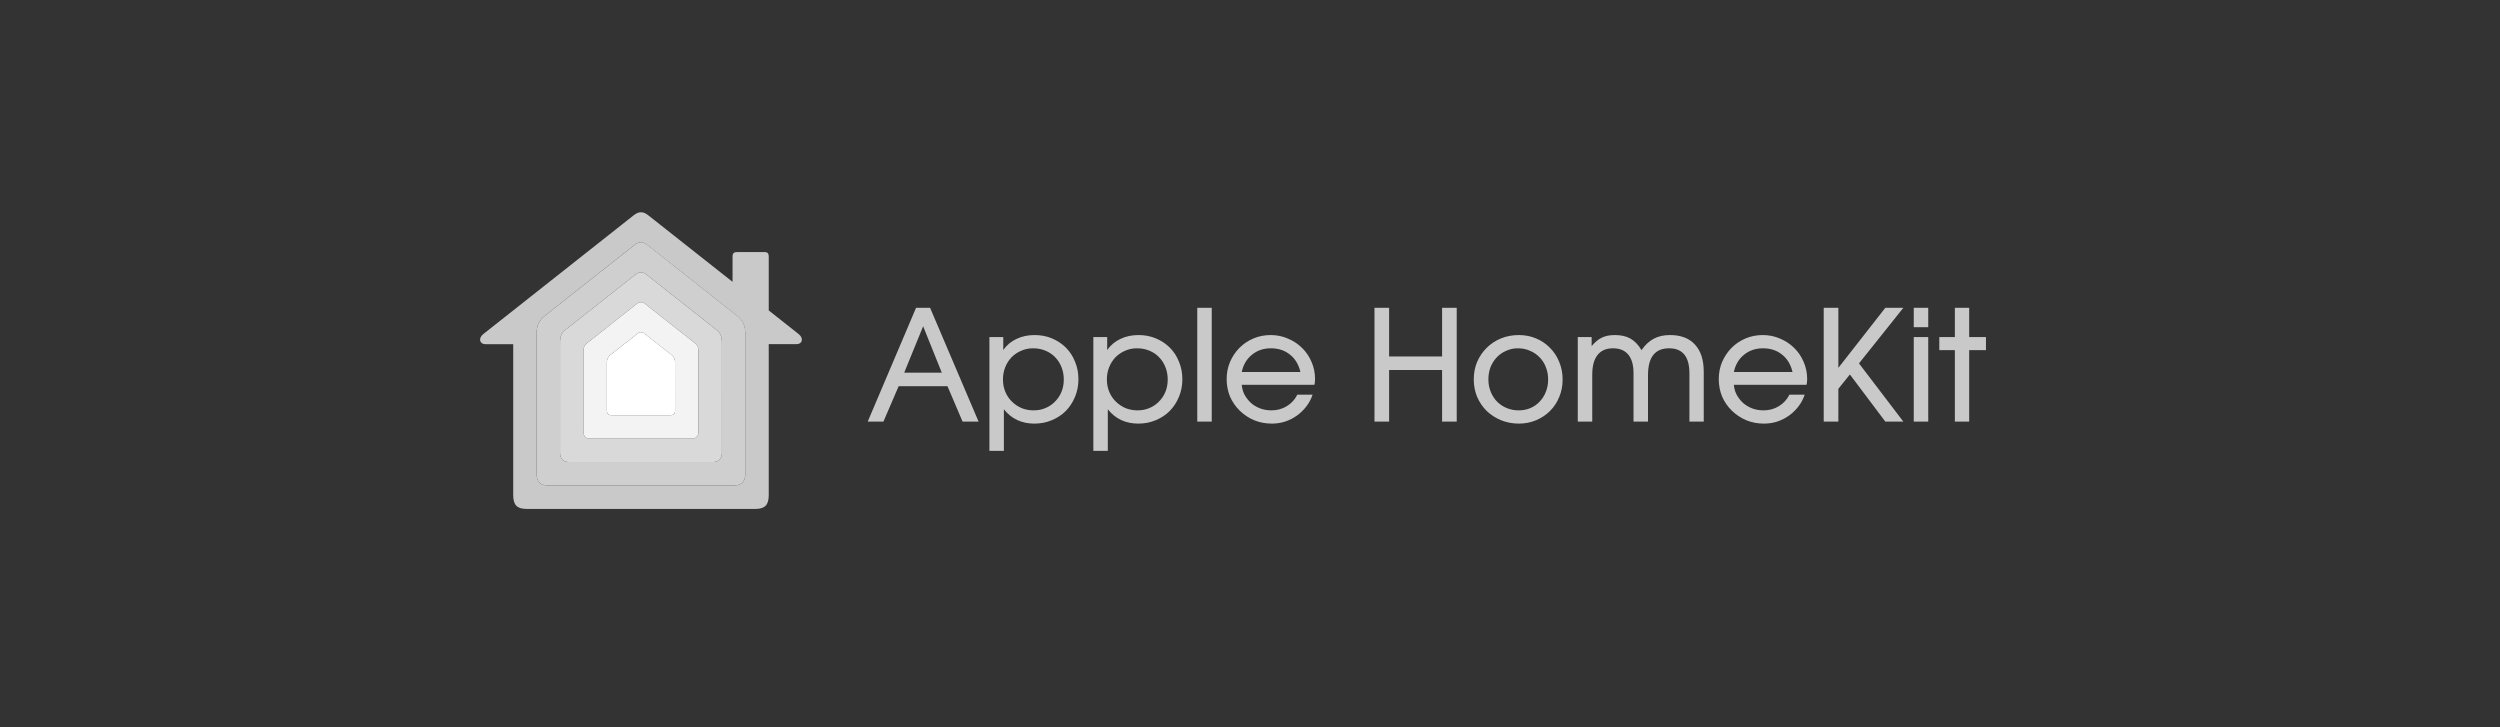
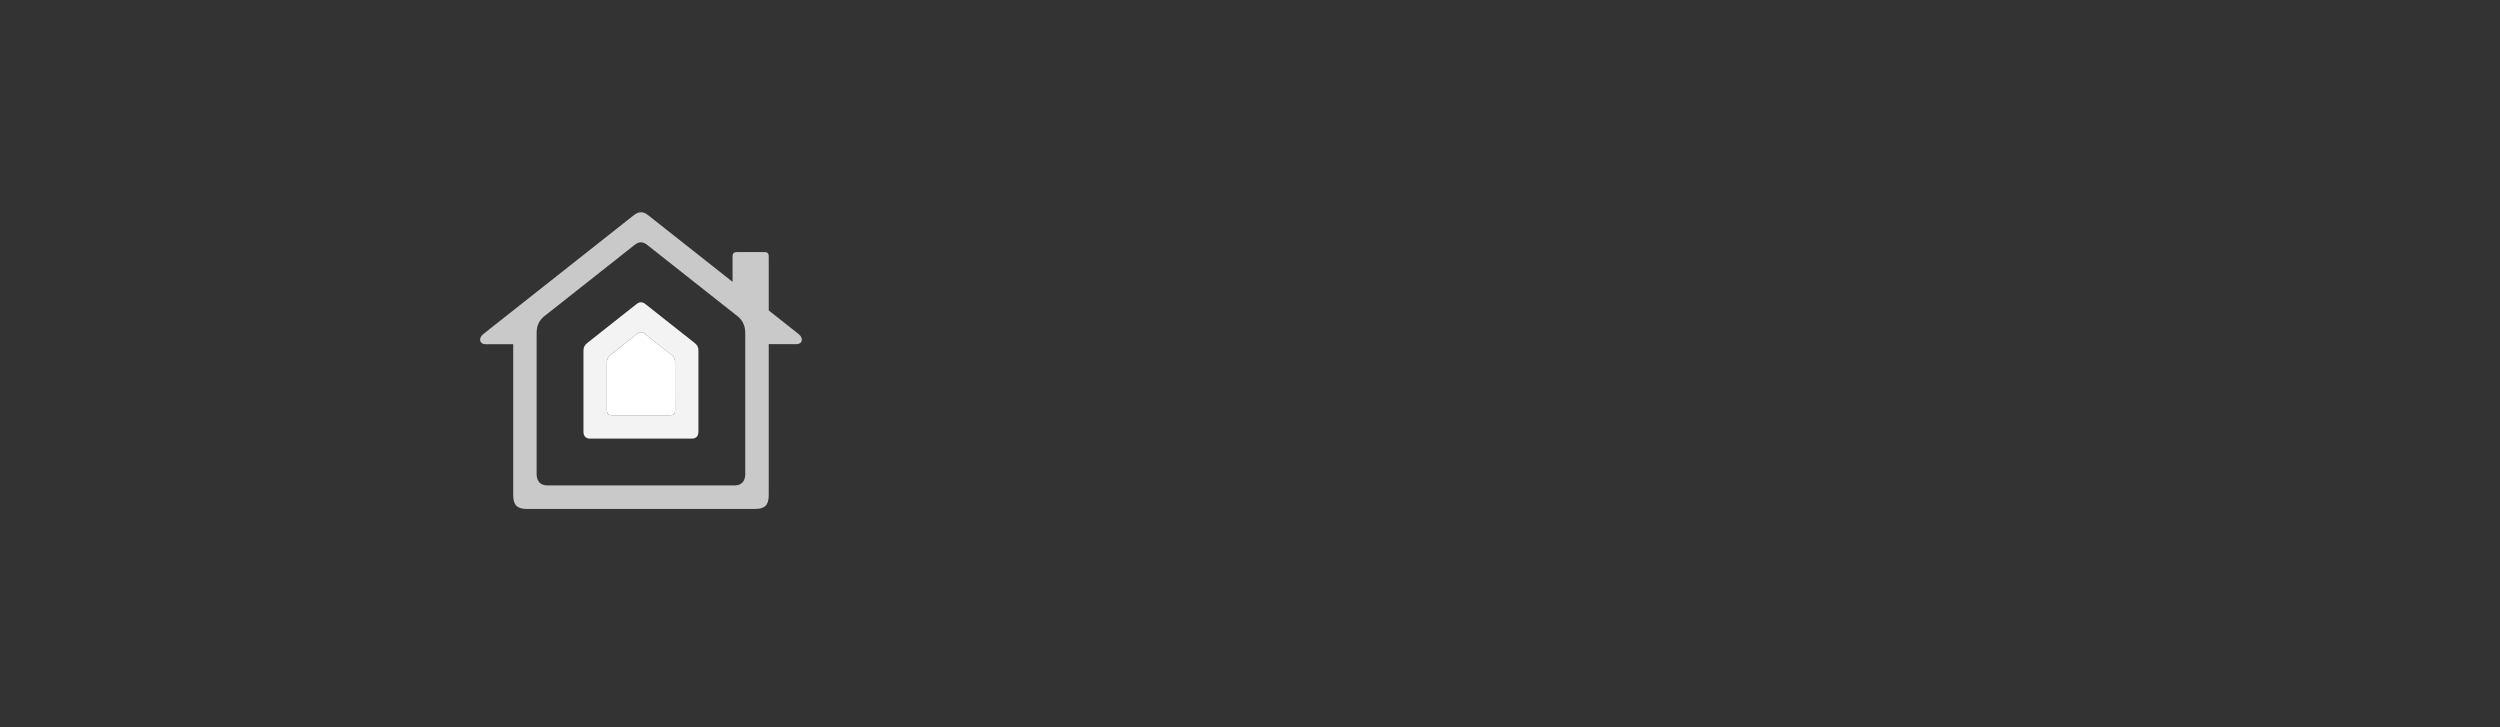
<svg xmlns="http://www.w3.org/2000/svg" width="275" height="80" viewBox="0 0 275 80" fill="none">
  <rect x="0" y="0" width="275" height="80" fill="#333333" stroke="none" />
  <path d="M87.85 36.745L84.561 34.147V28.242C84.561 27.84 84.402 27.728 84.117 27.728H81.109C80.781 27.728 80.581 27.793 80.581 28.242V31.003C76.231 27.569 71.517 23.845 71.339 23.705C70.984 23.425 70.764 23.35 70.507 23.35C70.255 23.35 70.036 23.425 69.676 23.705C69.321 23.985 53.641 36.371 53.165 36.745C52.586 37.203 52.749 37.861 53.394 37.861H56.454V54.475C56.454 55.55 56.884 55.98 57.907 55.98H83.108C84.131 55.98 84.561 55.55 84.561 54.475V37.857H87.621C88.266 37.857 88.43 37.203 87.85 36.745ZM81.982 52.139C81.982 52.882 81.599 53.396 80.823 53.396H60.187C59.411 53.396 59.028 52.882 59.028 52.139V36.614C59.028 35.712 59.421 35.138 59.874 34.783L69.797 26.948C70.059 26.742 70.283 26.653 70.503 26.653C70.722 26.653 70.947 26.742 71.208 26.952L81.132 34.787C81.58 35.142 81.978 35.717 81.978 36.619V52.139H81.982Z" fill="#C9C9C9" />
-   <path d="M81.14 34.783L71.212 26.943C70.951 26.738 70.717 26.649 70.507 26.649C70.292 26.649 70.063 26.738 69.801 26.948L59.873 34.783C59.425 35.138 59.027 35.713 59.027 36.614V52.14C59.027 52.883 59.41 53.397 60.186 53.397H80.823C81.598 53.397 81.981 52.883 81.981 52.14V36.614C81.981 35.713 81.589 35.138 81.14 34.783ZM79.412 49.808C79.412 50.5 79.019 50.822 78.445 50.822H62.573C61.999 50.822 61.606 50.5 61.606 49.808V37.684C61.606 37.012 61.765 36.629 62.242 36.25C62.513 36.035 69.731 30.335 69.923 30.186C70.114 30.032 70.32 29.957 70.507 29.957C70.694 29.957 70.899 30.036 71.091 30.186C71.282 30.34 78.501 36.04 78.772 36.25C79.248 36.629 79.407 37.016 79.407 37.684L79.412 49.808Z" fill="#CFCFCF" />
-   <path d="M78.771 36.25C78.5 36.04 71.281 30.335 71.09 30.186C70.898 30.031 70.693 29.956 70.506 29.956C70.319 29.956 70.113 30.036 69.922 30.186C69.73 30.34 62.512 36.04 62.241 36.25C61.764 36.628 61.605 37.016 61.605 37.684V49.808C61.605 50.5 61.998 50.822 62.573 50.822H78.444C79.018 50.822 79.411 50.5 79.411 49.808V37.684C79.406 37.016 79.247 36.628 78.771 36.25ZM76.832 47.477C76.832 48.033 76.523 48.248 76.103 48.248H64.909C64.488 48.248 64.18 48.033 64.18 47.477V38.759C64.18 38.371 64.18 38.063 64.605 37.721C64.885 37.497 69.894 33.545 70.043 33.428C70.193 33.311 70.342 33.25 70.506 33.25C70.674 33.255 70.838 33.32 70.968 33.428C71.118 33.545 76.126 37.497 76.407 37.721C76.832 38.063 76.832 38.371 76.832 38.759V47.477Z" fill="#D9D9D9" />
  <path d="M76.406 37.722C76.126 37.497 71.118 33.545 70.968 33.428C70.837 33.316 70.674 33.255 70.506 33.251C70.342 33.251 70.193 33.311 70.043 33.428C69.894 33.545 64.88 37.497 64.605 37.722C64.18 38.063 64.18 38.371 64.18 38.759V47.477C64.18 48.033 64.488 48.248 64.909 48.248H76.098C76.519 48.248 76.827 48.033 76.827 47.477V38.759C76.832 38.366 76.832 38.058 76.406 37.722ZM74.257 45.15C74.257 45.58 74.042 45.673 73.743 45.673H67.273C66.974 45.673 66.759 45.575 66.759 45.15V39.829C66.759 39.53 66.894 39.24 67.123 39.053C67.254 38.946 70.067 36.745 70.165 36.666C70.361 36.502 70.65 36.502 70.847 36.666C70.95 36.745 73.757 38.946 73.888 39.053C74.122 39.245 74.257 39.53 74.253 39.829L74.257 45.15Z" fill="#F3F3F3" />
  <path d="M70.509 45.668H73.742C74.041 45.668 74.256 45.57 74.256 45.145V39.828C74.256 39.529 74.12 39.239 73.891 39.053C73.761 38.945 70.948 36.745 70.85 36.665C70.654 36.502 70.364 36.502 70.168 36.665C70.07 36.745 67.257 38.945 67.126 39.053C66.893 39.244 66.757 39.529 66.762 39.828V45.145C66.762 45.575 66.977 45.668 67.276 45.668H70.509Z" fill="white" />
-   <path d="M100.767 33.858H102.309L107.645 46.377H105.883L104.223 42.48H98.853L97.176 46.377H95.448L100.767 33.858ZM103.596 40.99L101.546 35.891L99.463 40.99H103.596ZM108.835 37.076H110.36V38.499C110.744 37.957 111.229 37.551 111.816 37.28C112.404 36.997 113.07 36.856 113.816 36.856C114.504 36.856 115.143 36.98 115.73 37.229C116.317 37.477 116.825 37.816 117.255 38.245C117.684 38.675 118.017 39.188 118.254 39.787C118.503 40.374 118.627 41.018 118.627 41.718C118.627 42.407 118.503 43.051 118.254 43.65C118.006 44.248 117.667 44.768 117.238 45.208C116.808 45.637 116.295 45.976 115.696 46.224C115.109 46.473 114.471 46.597 113.782 46.597C112.381 46.597 111.263 46.072 110.427 45.022V49.596H108.835V37.076ZM113.697 45.14C114.171 45.14 114.606 45.056 115.001 44.886C115.408 44.717 115.758 44.48 116.052 44.175C116.357 43.87 116.594 43.514 116.763 43.107C116.933 42.69 117.017 42.238 117.017 41.752C117.017 41.255 116.933 40.798 116.763 40.38C116.594 39.951 116.357 39.584 116.052 39.279C115.758 38.974 115.402 38.737 114.984 38.567C114.578 38.398 114.126 38.313 113.629 38.313C113.166 38.313 112.731 38.403 112.325 38.584C111.929 38.754 111.579 38.991 111.274 39.296C110.981 39.601 110.749 39.962 110.58 40.38C110.41 40.798 110.326 41.249 110.326 41.735C110.326 42.221 110.41 42.672 110.58 43.09C110.749 43.497 110.986 43.853 111.291 44.158C111.596 44.463 111.952 44.705 112.359 44.886C112.776 45.056 113.223 45.14 113.697 45.14ZM120.267 37.076H121.791V38.499C122.175 37.957 122.661 37.551 123.248 37.28C123.836 36.997 124.502 36.856 125.247 36.856C125.936 36.856 126.574 36.98 127.162 37.229C127.749 37.477 128.257 37.816 128.686 38.245C129.116 38.675 129.449 39.188 129.686 39.787C129.934 40.374 130.059 41.018 130.059 41.718C130.059 42.407 129.934 43.051 129.686 43.65C129.437 44.248 129.099 44.768 128.669 45.208C128.24 45.637 127.726 45.976 127.128 46.224C126.54 46.473 125.902 46.597 125.213 46.597C123.813 46.597 122.695 46.072 121.859 45.022V49.596H120.267V37.076ZM125.129 45.14C125.603 45.14 126.038 45.056 126.433 44.886C126.84 44.717 127.19 44.48 127.484 44.175C127.788 43.87 128.026 43.514 128.195 43.107C128.364 42.69 128.449 42.238 128.449 41.752C128.449 41.255 128.364 40.798 128.195 40.38C128.026 39.951 127.788 39.584 127.484 39.279C127.19 38.974 126.834 38.737 126.416 38.567C126.01 38.398 125.558 38.313 125.061 38.313C124.598 38.313 124.163 38.403 123.757 38.584C123.361 38.754 123.011 38.991 122.706 39.296C122.413 39.601 122.181 39.962 122.012 40.38C121.842 40.798 121.757 41.249 121.757 41.735C121.757 42.221 121.842 42.672 122.012 43.09C122.181 43.497 122.418 43.853 122.723 44.158C123.028 44.463 123.384 44.705 123.79 44.886C124.208 45.056 124.654 45.14 125.129 45.14ZM131.699 33.858H133.291V46.377H131.699V33.858ZM144.385 43.412C144.227 43.887 143.995 44.322 143.69 44.717C143.397 45.101 143.052 45.434 142.657 45.716C142.262 45.999 141.827 46.219 141.353 46.377C140.89 46.524 140.404 46.597 139.896 46.597C139.207 46.597 138.557 46.473 137.947 46.224C137.349 45.965 136.824 45.615 136.372 45.174C135.92 44.734 135.564 44.22 135.305 43.633C135.056 43.034 134.932 42.39 134.932 41.701C134.932 41.024 135.056 40.391 135.305 39.804C135.564 39.217 135.909 38.703 136.338 38.262C136.779 37.822 137.292 37.477 137.88 37.229C138.467 36.98 139.099 36.856 139.777 36.856C140.455 36.856 141.087 36.986 141.674 37.246C142.273 37.494 142.793 37.839 143.233 38.279C143.674 38.708 144.018 39.217 144.266 39.804C144.526 40.391 144.656 41.024 144.656 41.701C144.656 41.927 144.633 42.136 144.588 42.328H136.592C136.626 42.735 136.733 43.107 136.914 43.446C137.106 43.785 137.343 44.084 137.626 44.344C137.919 44.593 138.258 44.79 138.642 44.937C139.026 45.072 139.433 45.14 139.862 45.14C140.483 45.14 141.042 44.988 141.539 44.683C142.047 44.378 142.437 43.954 142.708 43.412H144.385ZM143.047 40.922C142.855 40.097 142.471 39.459 141.895 39.008C141.33 38.545 140.63 38.313 139.794 38.313C138.981 38.313 138.286 38.55 137.71 39.025C137.134 39.488 136.762 40.12 136.592 40.922H143.047ZM151.193 33.858H152.802V39.211H158.63V33.858H160.239V46.377H158.63V40.702H152.802V46.377H151.193V33.858ZM162.114 41.735C162.114 41.035 162.238 40.391 162.486 39.804C162.746 39.205 163.096 38.691 163.537 38.262C163.977 37.822 164.497 37.477 165.095 37.229C165.705 36.98 166.366 36.856 167.077 36.856C167.755 36.856 168.387 36.98 168.975 37.229C169.562 37.477 170.07 37.822 170.499 38.262C170.94 38.703 171.279 39.222 171.516 39.821C171.764 40.408 171.888 41.052 171.888 41.752C171.888 42.441 171.764 43.079 171.516 43.666C171.279 44.254 170.94 44.768 170.499 45.208C170.07 45.637 169.562 45.976 168.975 46.224C168.387 46.473 167.755 46.597 167.077 46.597C166.377 46.597 165.722 46.473 165.112 46.224C164.514 45.976 163.988 45.637 163.537 45.208C163.096 44.768 162.746 44.254 162.486 43.666C162.238 43.068 162.114 42.424 162.114 41.735ZM167.06 45.14C167.523 45.14 167.953 45.056 168.348 44.886C168.743 44.717 169.082 44.48 169.364 44.175C169.658 43.87 169.884 43.514 170.042 43.107C170.211 42.69 170.296 42.238 170.296 41.752C170.296 41.255 170.211 40.798 170.042 40.38C169.884 39.962 169.652 39.601 169.347 39.296C169.054 38.991 168.704 38.754 168.297 38.584C167.89 38.403 167.45 38.313 166.976 38.313C166.513 38.313 166.083 38.403 165.688 38.584C165.293 38.754 164.948 38.991 164.655 39.296C164.361 39.601 164.13 39.962 163.96 40.38C163.802 40.798 163.723 41.249 163.723 41.735C163.723 42.221 163.808 42.672 163.977 43.09C164.146 43.508 164.378 43.87 164.672 44.175C164.977 44.48 165.332 44.717 165.739 44.886C166.146 45.056 166.586 45.14 167.06 45.14ZM173.555 37.076H175.079V38.076C175.441 37.635 175.813 37.325 176.197 37.144C176.581 36.952 177.061 36.856 177.637 36.856C178.326 36.856 178.897 36.986 179.348 37.246C179.811 37.506 180.218 37.929 180.568 38.516C180.963 37.94 181.409 37.523 181.906 37.263C182.403 36.992 183.002 36.856 183.702 36.856C184.899 36.856 185.814 37.206 186.447 37.907C187.09 38.595 187.412 39.595 187.412 40.905V46.377H185.837V41.074C185.837 39.233 185.091 38.313 183.6 38.313C182.053 38.313 181.28 39.296 181.28 41.261V46.377H179.687V41.057C179.687 40.154 179.495 39.471 179.111 39.008C178.727 38.545 178.162 38.313 177.417 38.313C176.672 38.313 176.107 38.562 175.723 39.059C175.339 39.544 175.147 40.267 175.147 41.227V46.377H173.555V37.076ZM198.517 43.412C198.358 43.887 198.127 44.322 197.822 44.717C197.528 45.101 197.184 45.434 196.789 45.716C196.393 45.999 195.958 46.219 195.484 46.377C195.021 46.524 194.535 46.597 194.027 46.597C193.338 46.597 192.689 46.473 192.079 46.224C191.48 45.965 190.955 45.615 190.504 45.174C190.052 44.734 189.696 44.22 189.436 43.633C189.188 43.034 189.064 42.39 189.064 41.701C189.064 41.024 189.188 40.391 189.436 39.804C189.696 39.217 190.04 38.703 190.47 38.262C190.91 37.822 191.424 37.477 192.011 37.229C192.599 36.98 193.231 36.856 193.909 36.856C194.586 36.856 195.219 36.986 195.806 37.246C196.405 37.494 196.924 37.839 197.365 38.279C197.805 38.708 198.15 39.217 198.398 39.804C198.658 40.391 198.788 41.024 198.788 41.701C198.788 41.927 198.765 42.136 198.72 42.328H190.724C190.758 42.735 190.865 43.107 191.046 43.446C191.238 43.785 191.475 44.084 191.757 44.344C192.051 44.593 192.39 44.79 192.774 44.937C193.158 45.072 193.564 45.14 193.993 45.14C194.615 45.14 195.174 44.988 195.67 44.683C196.179 44.378 196.568 43.954 196.839 43.412H198.517ZM197.178 40.922C196.986 40.097 196.602 39.459 196.026 39.008C195.462 38.545 194.761 38.313 193.926 38.313C193.112 38.313 192.418 38.55 191.842 39.025C191.266 39.488 190.893 40.12 190.724 40.922H197.178ZM200.609 33.858H202.219V40.465L207.386 33.858H209.368L204.489 39.973L209.368 46.377H207.386L203.489 41.193L202.219 42.769V46.377H200.609V33.858ZM210.514 37.076H212.106V46.377H210.514V37.076ZM210.514 33.858H212.106V35.992H210.514V33.858ZM215.035 38.516H213.323V37.076H215.035V33.858H216.61V37.076H218.457V38.516H216.61V46.377H215.035V38.516Z" fill="#C9C9C9" />
</svg>